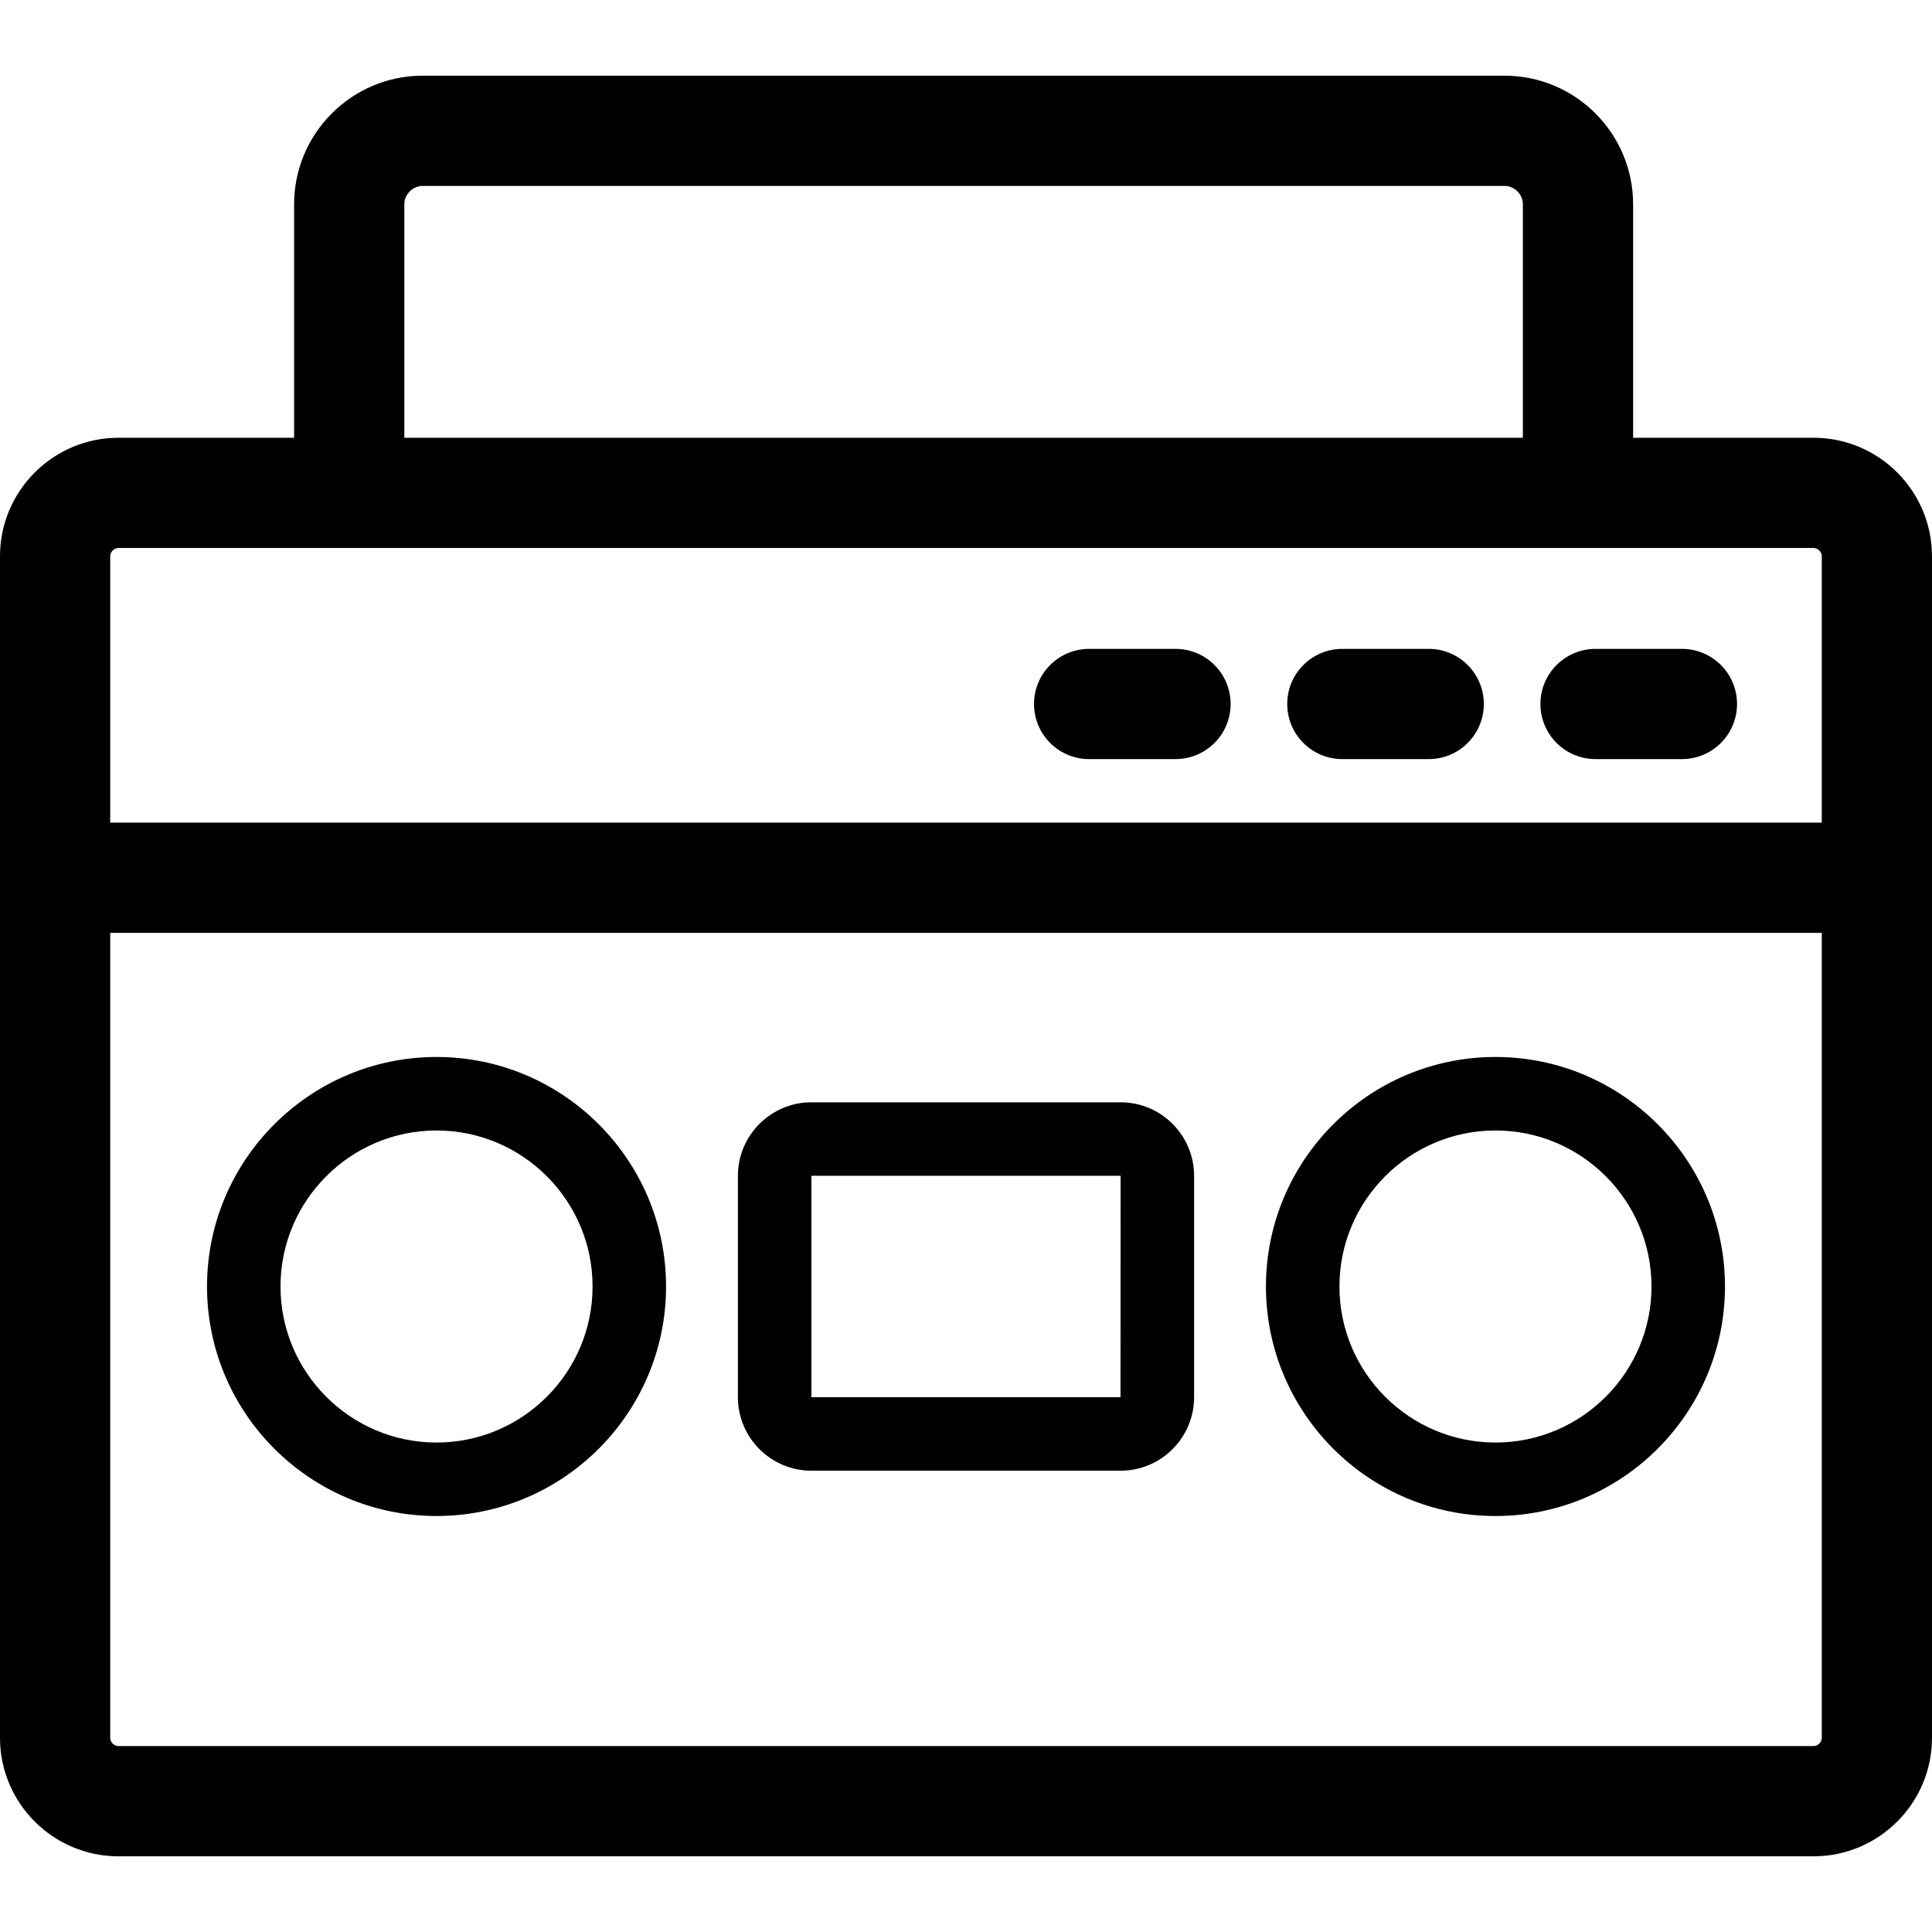
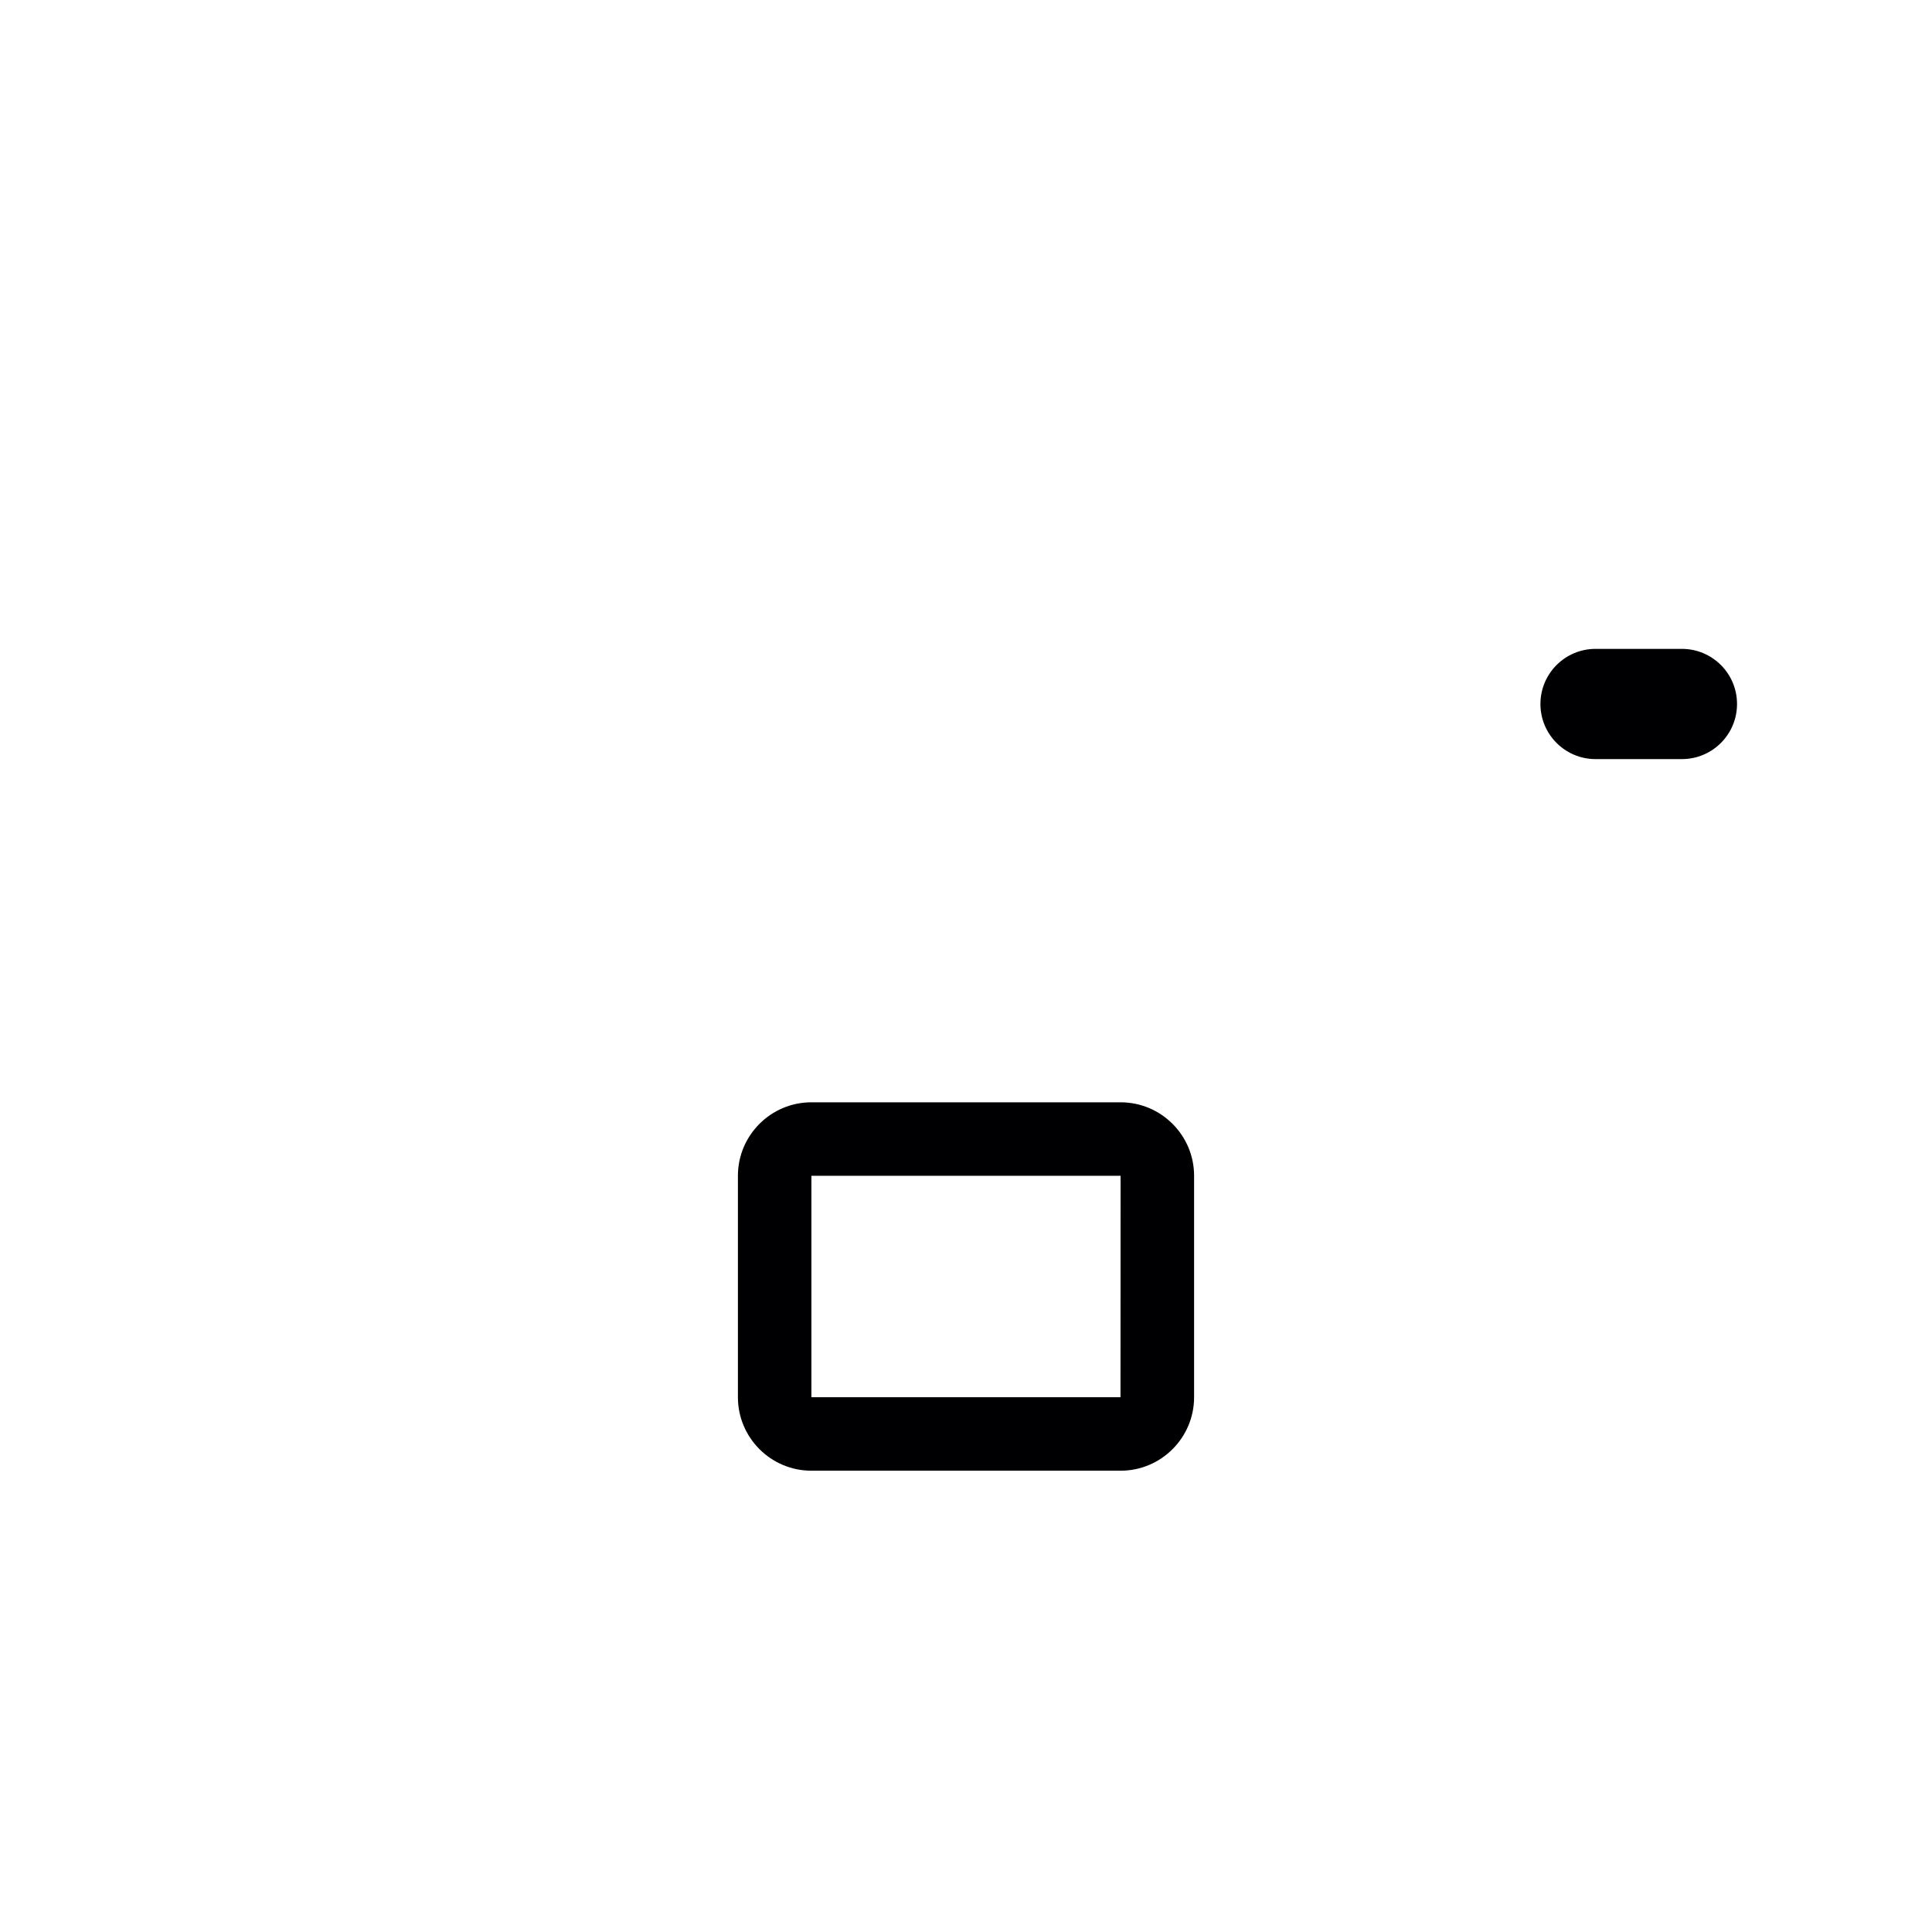
<svg xmlns="http://www.w3.org/2000/svg" height="800px" width="800px" version="1.1" id="Capa_1" viewBox="0 0 262.91 262.91" xml:space="preserve">
  <g>
-     <path style="fill:#000002;" d="M59.404,143.836c-17.222,0-31.233,14.011-31.233,31.233c0,17.222,14.011,31.233,31.233,31.233   c17.223,0,31.234-14.011,31.234-31.233C90.638,157.847,76.626,143.836,59.404,143.836z M59.404,196.303   c-11.708,0-21.233-9.525-21.233-21.233c0-11.708,9.525-21.233,21.233-21.233c11.708,0,21.234,9.525,21.234,21.233   C80.638,186.777,71.112,196.303,59.404,196.303z" />
-     <path style="fill:#000002;" d="M203.506,143.836c-17.222,0-31.233,14.011-31.233,31.233c0,17.222,14.011,31.233,31.233,31.233   c17.222,0,31.233-14.011,31.233-31.233C234.739,157.847,220.728,143.836,203.506,143.836z M203.506,196.303   c-11.708,0-21.233-9.525-21.233-21.233c0-11.708,9.525-21.233,21.233-21.233c11.708,0,21.233,9.525,21.233,21.233   C224.739,186.777,215.214,196.303,203.506,196.303z" />
    <path style="fill:#000002;" d="M152.494,150.003h-42.077c-5.514,0-10,4.486-10,10v30.133c0,5.514,4.486,10,10,10h42.077   c5.514,0,10-4.486,10-10v-30.133C162.494,154.489,158.008,150.003,152.494,150.003z M152.479,190.136h-42.063v-30.133h42.077   L152.479,190.136z M152.494,195.136v-5c0,0,0,0,0.001,0L152.494,195.136z" />
-     <path style="fill:#000002;" d="M148.211,103.3h11.754c4.142,0,7.5-3.358,7.5-7.5c0-4.142-3.358-7.5-7.5-7.5h-11.754   c-4.142,0-7.5,3.358-7.5,7.5C140.711,99.942,144.069,103.3,148.211,103.3z" />
-     <path style="fill:#000002;" d="M182.668,103.3h11.754c4.142,0,7.5-3.358,7.5-7.5c0-4.142-3.358-7.5-7.5-7.5h-11.754   c-4.142,0-7.5,3.358-7.5,7.5C175.168,99.942,178.526,103.3,182.668,103.3z" />
    <path style="fill:#000002;" d="M217.125,103.3h11.753c4.142,0,7.5-3.358,7.5-7.5c0-4.142-3.358-7.5-7.5-7.5h-11.753   c-4.142,0-7.5,3.358-7.5,7.5C209.625,99.942,212.983,103.3,217.125,103.3z" />
-     <path style="fill:#000002;" d="M246.785,59.571h-24.547V27.8c0-9.649-7.851-17.5-17.5-17.5H57.522c-9.649,0-17.5,7.851-17.5,17.5   v31.771H16.125C7.234,59.571,0,66.805,0,75.697v160.788c0,8.892,7.234,16.125,16.125,16.125h230.659   c8.892,0,16.125-7.234,16.125-16.125V75.697C262.91,66.805,255.676,59.571,246.785,59.571z M55.022,27.8c0-1.355,1.145-2.5,2.5-2.5   h147.215c1.355,0,2.5,1.145,2.5,2.5v31.771H55.022V27.8z M16.125,74.571h230.659c0.6,0,1.125,0.526,1.125,1.126v36.247H15V75.697   C15,75.097,15.526,74.571,16.125,74.571z M246.785,237.61H16.125c-0.6,0-1.125-0.526-1.125-1.125V126.944h232.91v109.541   C247.91,237.085,247.384,237.61,246.785,237.61z" />
  </g>
</svg>